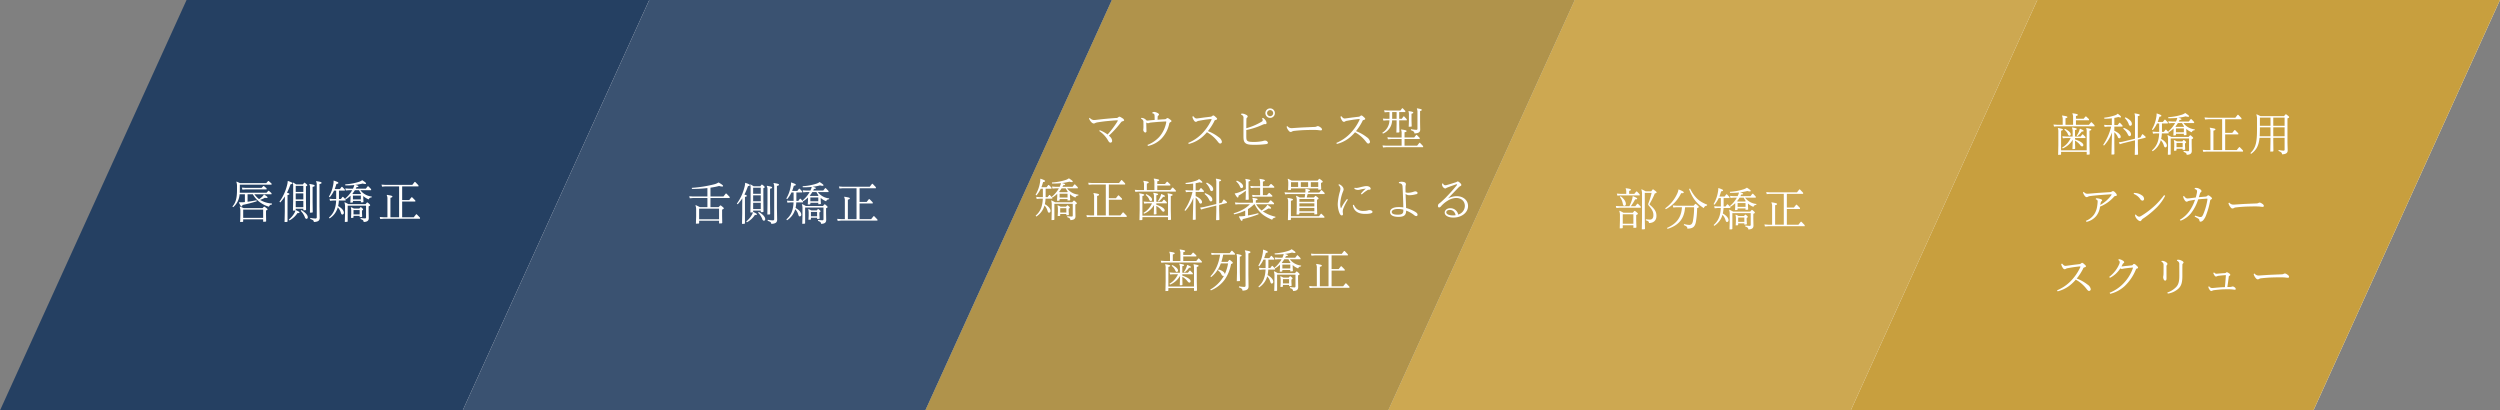
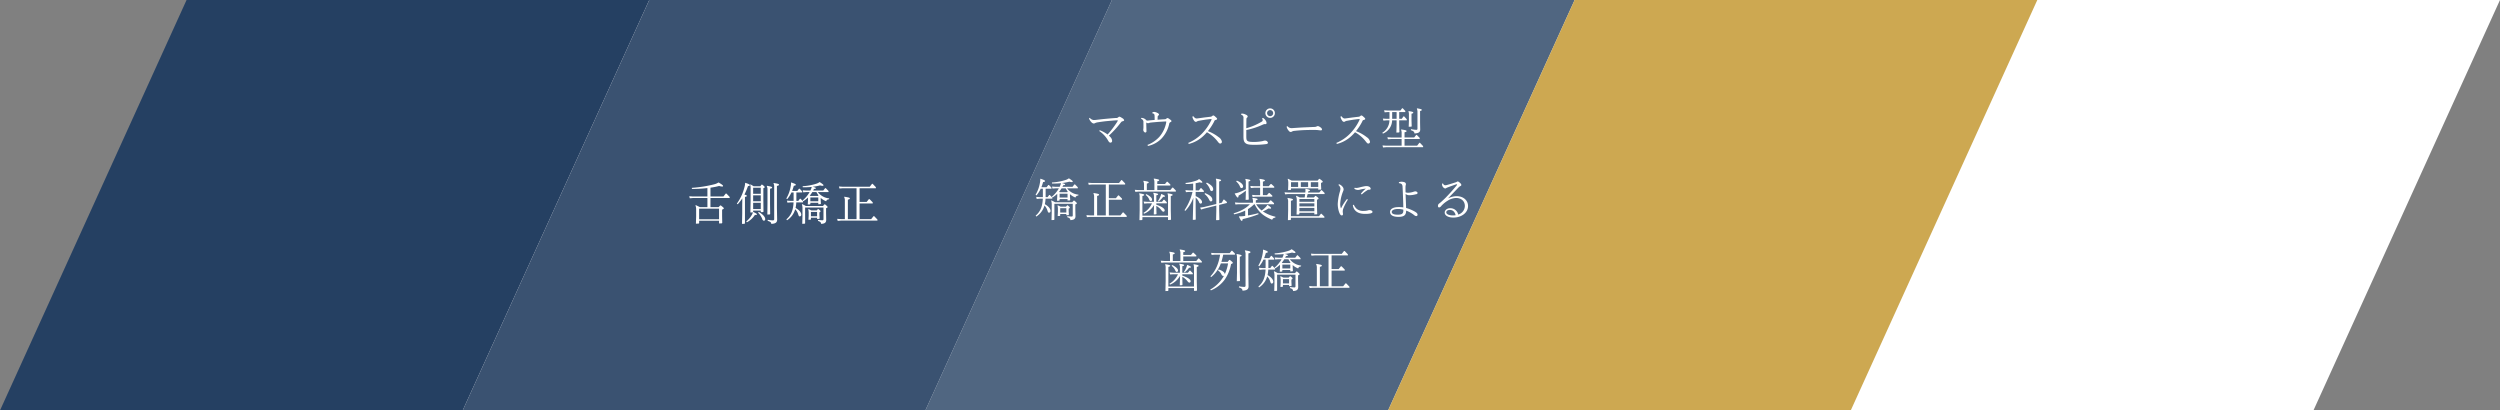
<svg xmlns="http://www.w3.org/2000/svg" id="figure_mouthpiece001.svg" width="1340" height="220" viewBox="0 0 1340 220">
  <rect x="0" y="0" width="1340" height="220" fill="#808080" stroke="none" />
  <defs>
    <style>
      .cls-1 {
        fill: #fff;
      }

      .cls-1, .cls-2, .cls-3, .cls-4, .cls-5, .cls-6, .cls-7 {
        fill-rule: evenodd;
      }

      .cls-2, .cls-3, .cls-4 {
        fill: #254062;
      }

      .cls-3, .cls-6 {
        opacity: 0.9;
      }

      .cls-4, .cls-5 {
        opacity: 0.8;
      }

      .cls-5, .cls-6, .cls-7 {
        fill: #c89f3e;
      }
    </style>
  </defs>
  <path id="長方形_637" data-name="長方形 637" class="cls-1" d="M679,4914.99H1918l-100,220H579Z" transform="translate(-578 -4915)" />
  <g id="_01" data-name="01">
    <path id="長方形_637-2" data-name="長方形 637" class="cls-2" d="M678,4914.99H926l-100,220H578Z" transform="translate(-578 -4915)" />
-     <path id="唇側矯正" class="cls-1" d="M719.05,5032.57v1.3l1.368-.05,0.24-.24-0.072-3.43v-2.33c0.7-.26.816-0.38,0.816-0.58,0-.24-0.24-0.48-1.584-1.46h-0.337l-0.744.77H708.585c-0.648-.29-1.249-0.53-1.969-0.87l-0.144.15a6.243,6.243,0,0,1,.36,2.4v2.13l-0.12,3.63,1.393-.05,0.24-.24v-1.13h10.7Zm0-.81h-10.7v-4.4h10.7v4.4Zm0.36-12.46a4.771,4.771,0,0,1-.7.96,10.951,10.951,0,0,1-1.849,1.49,14.126,14.126,0,0,1-2.544-2.64h9.217v-0.58l-1.416-1.25h-0.336l-0.912,1.01H706.5c0.024-.5.048-1.01,0.048-1.56v-2.76h17.018v-0.57l-1.536-1.37H721.69l-0.984,1.12H706.64c-0.6-.28-1.152-0.55-1.824-0.81l-0.144.14a6.109,6.109,0,0,1,.36,2.36v1.91c0,4.11-.552,6.82-2.472,8.93l0.432,0.36a9.9,9.9,0,0,0,3.432-6.93h2.833v4.2c-0.36.05-.72,0.07-1.08,0.09-0.336.03-.672,0.03-1.009,0.03s-0.648,0-.984-0.03l-0.144.15c0.889,1.77,1.128,2.11,1.416,2.13,0.265,0,.433-0.19.481-0.81a77.944,77.944,0,0,0,7.68-1.97l-0.12-.58c-1.68.34-3.288,0.63-4.8,0.82v-4.03h2.808a13.264,13.264,0,0,0,3.528,4.1,15.155,15.155,0,0,0,5.137,2.59,1.591,1.591,0,0,1,1.608-1.17v-0.55a13.9,13.9,0,0,1-5.929-1.68q-0.216-.12-0.432-0.27a16.5,16.5,0,0,0,2.545-1.1,7.735,7.735,0,0,0,.912.07c0.408,0,.528-0.1.528-0.31,0-.31-0.312-0.53-1.824-1.54Zm1.488-2.78v-0.58l-1.417-1.2h-0.336l-0.912.96h-8.616l-1.968-.15,0.288,1.11,1.68-.14H720.9Zm19.69,10.36v0.84l1.224-.04,0.24-.24-0.072-5.79v-6.77c0.6-.26.72-0.33,0.72-0.57,0-.29-0.312-0.58-1.344-1.35H741.02l-0.672.87h-3.6c-0.528-.34-1.008-0.65-1.68-1.01l-0.144.14a7.477,7.477,0,0,1,.216,2.35v6.53l-0.12,6.05,1.248-.05,0.12-.12a4.387,4.387,0,0,1-.5,1.32,12.658,12.658,0,0,1-3.1,3.68l0.384,0.43a11.9,11.9,0,0,0,4.272-3.94c0.816,0.03,1.08-.05,1.08-0.29,0-.33-0.264-0.5-1.968-1.32h-0.048v-0.72h4.08Zm0-.81h-4.08v-3.36h4.08v3.36Zm0-4.18h-4.08v-3.22h4.08v3.22Zm0-4.03h-4.08v-3.22h4.08v3.22Zm-8.377-5.78a9.236,9.236,0,0,1-.36,2.23,25.049,25.049,0,0,1-4.08,8.83l0.456,0.36a23.015,23.015,0,0,0,2.472-3.22l-0.048,3.8v4.32l-0.12,5.61,1.344-.05,0.24-.24v-14.18c0.864-.17,1.009-0.31,1.009-0.55s-0.361-.44-1.3-0.68a34.681,34.681,0,0,0,1.9-4.53c0.792-.14,1.008-0.24,1.008-0.53,0-.36-0.456-0.58-2.353-1.25Zm6.937,15.91a9.722,9.722,0,0,1,2.256,3.43,1.138,1.138,0,0,0,.816.89,0.755,0.755,0,0,0,.744-0.89c0-.98-0.936-2.3-3.408-3.84Zm10.105-14.33c0.888-.22,1.1-0.34,1.1-0.63,0-.4-0.384-0.55-2.832-0.95l-0.12.14a4.074,4.074,0,0,1,.384,2.01v17.14a0.646,0.646,0,0,1-.72.75,16.328,16.328,0,0,1-2.689-.32l-0.12.56c1.561,0.55,1.945.81,1.945,1.63,2.328-.07,3.168-0.79,3.168-2.23l-0.12-6.22v-11.88ZM744.116,5029l1.273-.05,0.24-.24-0.072-5.33v-8.21c0.888-.21,1.1-0.33,1.1-0.62,0-.41-0.48-0.56-2.737-0.96l-0.12.14a4.091,4.091,0,0,1,.385,2.02v7.63Zm28.6-8.93a9.519,9.519,0,0,0,2.928,1.82,1.486,1.486,0,0,1,1.512-1.05l0.12-.51a8.564,8.564,0,0,1-6.1-3.38h5.736v-0.58l-1.488-1.53h-0.336l-1.008,1.29h-5.4l0.432-.86c0.768-.03,1.008-0.12,1.008-0.36,0-.22-0.288-0.46-1.7-0.8a28.182,28.182,0,0,0,3.985-.74,5.393,5.393,0,0,0,1.32.24c0.384,0,.48-0.14.48-0.34,0-.26-0.36-0.57-1.968-1.65h-0.168a5.292,5.292,0,0,1-1.464.77,28.852,28.852,0,0,1-7.561,1.41l0.048,0.58a43,43,0,0,0,4.824-.19,7.558,7.558,0,0,1-.336,1.03c-0.12.31-.264,0.62-0.384,0.91h-2.136l-1.968-.14,0.264,1.1,1.7-.14h1.7a15.791,15.791,0,0,1-3.744,4.48l0.384,0.41a16.323,16.323,0,0,0,2.5-1.97v1.42l-0.12,2.33,1.152-.05,0.24-.24v-0.62h4.249v0.77l1.176-.05,0.24-.24-0.12-2.02v-1.1Zm-1.44-1.06h-4.009c-0.12-.07-0.24-0.12-0.384-0.19a14.9,14.9,0,0,0,1.344-1.87h2.209a12.038,12.038,0,0,0,1.08,1.77Zm-4.105.82h4.249v2.06h-4.249v-2.06Zm0.528,6.96a8.253,8.253,0,0,0-1.512-.72l-0.144.14a6.983,6.983,0,0,1,.216,2.04v1.35l-0.12,2.2,1.1-.04,0.24-.24v-0.8h3.289v0.65l1.128-.05,0.24-.24-0.12-2.01v-1.25a0.868,0.868,0,0,0,.624-0.58c0-.24-0.12-0.31-1.1-1.17H771.2l-0.624.72H767.7Zm-0.216.81h3.289v2.31h-3.289v-2.31Zm-7.8-10.44h3.145v-0.57l-1.392-1.44H761.1l-0.912,1.2H757.4a27.384,27.384,0,0,0,.912-2.76c0.841-.15,1.057-0.24,1.057-0.53,0-.36-0.457-0.58-2.4-1.25l-0.168.07a8.253,8.253,0,0,1-.168,1.99,18.655,18.655,0,0,1-2.352,6.53l0.48,0.34a15.437,15.437,0,0,0,2.28-3.58h1.152v4.52h-1.608l-1.968-.15,0.264,1.11,1.7-.15h1.584c-0.192,4.37-1.416,6.99-3.84,9.1l0.336,0.48a10.239,10.239,0,0,0,4.392-5.93,6.571,6.571,0,0,1,1.585,2.69c0.264,0.89.456,1.17,0.888,1.17a0.891,0.891,0,0,0,.768-1c0-1.06-.984-2.38-3.048-3.56a17.707,17.707,0,0,0,.384-2.95h3.624v-0.57l-1.344-1.4h-0.336l-0.864,1.16h-1.033v-4.52Zm4.681,8.07H774.2v6.21a0.541,0.541,0,0,1-.624.63,19.512,19.512,0,0,1-2.232-.22l-0.12.55c1.368,0.46,1.632.77,1.7,1.59,1.992-.07,2.736-0.75,2.736-2.11l-0.072-3.7v-2.59c0.624-.22.816-0.39,0.816-0.6,0-.29-0.264-0.51-1.368-1.47H774.7l-0.768.89h-9.193c-0.648-.36-1.224-0.67-1.968-1.01l-0.144.15a6.517,6.517,0,0,1,.312,2.35v3.82l-0.12,4.24,1.3-.04,0.24-.24v-8.45Zm27.563,6.21h-4.656v-10.41c0.84-.24,1.056-0.36,1.056-0.67,0-.37-0.456-0.51-2.928-0.92l-0.12.15a4.074,4.074,0,0,1,.384,2.01v9.84H783.5l-1.968-.14,0.288,1.1,1.68-.14h19.634v-0.58l-1.752-1.82h-0.336l-1.272,1.58h-6.217v-8.4h7.057v-0.57l-1.728-1.75h-0.336l-1.2,1.51h-3.793v-7.32h8.737v-0.58l-1.728-1.8h-0.336L799,5014.09H784.457l-1.968-.14,0.288,1.1,1.68-.14h7.465v16.53Z" transform="translate(-578 -4915)" />
  </g>
  <g id="_01-2" data-name="01">
    <path id="長方形_637-3" data-name="長方形 637" class="cls-3" d="M926,4914.99h248l-100,220H826Z" transform="translate(-578 -4915)" />
    <path id="舌側矯正_" data-name="舌側矯正 " class="cls-1" d="M963.413,5033.33v1.44l1.465-.05,0.24-.23-0.072-3.65v-3.48c0.744-.32.912-0.44,0.912-0.68,0-.28-0.288-0.52-1.584-1.56h-0.337l-0.888.92h-4.344v-4.9h10.3v-0.58l-1.752-1.82h-0.336l-1.272,1.58h-6.937v-4.72a40.178,40.178,0,0,0,4.633-.92,7.477,7.477,0,0,0,1.656.31c0.36,0,.456-0.12.456-0.33,0-.31-0.384-0.65-2.328-1.83h-0.169a7.357,7.357,0,0,1-2.256.96,68.522,68.522,0,0,1-11.977,1.9l0.048,0.58a70.44,70.44,0,0,0,8.3-.46v4.51H949.4l-1.968-.14,0.288,1.1,1.68-.14h7.777v4.9h-4.008c-0.792-.41-1.489-0.75-2.257-1.11l-0.144.14a6.552,6.552,0,0,1,.36,2.45v3.53l-0.12,3.84,1.489-.05,0.24-.23v-1.28h10.68Zm0-.81h-10.68v-5.67h10.68v5.67Zm22.355-4.64v0.84l1.224-.04,0.24-.24-0.072-5.79v-6.77c0.6-.26.72-0.33,0.72-0.57,0-.29-0.312-0.58-1.344-1.35H986.2l-0.672.87h-3.6c-0.528-.34-1.008-0.65-1.68-1.01l-0.144.14a7.477,7.477,0,0,1,.216,2.35v6.53l-0.12,6.05,1.248-.05,0.12-.12a4.387,4.387,0,0,1-.5,1.32,12.647,12.647,0,0,1-3.1,3.68l0.385,0.43a11.9,11.9,0,0,0,4.272-3.94c0.816,0.03,1.08-.05,1.08-0.29,0-.33-0.264-0.5-1.968-1.32h-0.048v-0.72h4.08Zm0-.81h-4.08v-3.36h4.08v3.36Zm0-4.18h-4.08v-3.21h4.08v3.21Zm0-4.03h-4.08v-3.22h4.08v3.22Zm-8.376-5.78a9.239,9.239,0,0,1-.361,2.23,25.049,25.049,0,0,1-4.08,8.83l0.456,0.36a23.015,23.015,0,0,0,2.472-3.22l-0.048,3.79v4.33l-0.12,5.61,1.344-.05,0.24-.24v-14.18c0.864-.17,1.009-0.31,1.009-0.55s-0.36-.44-1.3-0.68a34.819,34.819,0,0,0,1.9-4.53c0.792-.15,1.008-0.24,1.008-0.53,0-.36-0.456-0.58-2.352-1.25Zm6.936,15.91a9.722,9.722,0,0,1,2.256,3.43,1.138,1.138,0,0,0,.816.89,0.755,0.755,0,0,0,.744-0.89c0-.98-0.936-2.3-3.408-3.84Zm10.105-14.33c0.888-.22,1.1-0.34,1.1-0.63,0-.4-0.384-0.55-2.832-0.95l-0.12.14a4.074,4.074,0,0,1,.384,2.01v17.14a0.646,0.646,0,0,1-.72.75,16.328,16.328,0,0,1-2.689-.32l-0.12.56c1.561,0.55,1.945.81,1.945,1.63,2.328-.07,3.168-0.79,3.168-2.23l-0.12-6.22v-11.88ZM989.3,5030l1.272-.05,0.24-.24-0.072-5.33v-8.21c0.888-.21,1.1-0.33,1.1-0.62,0-.41-0.48-0.56-2.737-0.96l-0.12.14a4.092,4.092,0,0,1,.384,2.02v7.63Zm28.593-8.93a9.388,9.388,0,0,0,2.93,1.82,1.481,1.481,0,0,1,1.51-1.05l0.12-.51a8.538,8.538,0,0,1-6.09-3.38h5.73v-0.58l-1.49-1.53h-0.33l-1.01,1.29h-5.4l0.43-.86c0.77-.03,1.01-0.12,1.01-0.36,0-.22-0.29-0.46-1.7-0.8a28.119,28.119,0,0,0,3.98-.74,5.347,5.347,0,0,0,1.32.24c0.38,0,.48-0.14.48-0.33,0-.27-0.36-0.58-1.97-1.66h-0.17a5.453,5.453,0,0,1-1.46.77,28.868,28.868,0,0,1-7.56,1.41l0.05,0.58a42.969,42.969,0,0,0,4.82-.19,7.269,7.269,0,0,1-.33,1.03c-0.12.31-.27,0.62-0.39,0.91h-2.13l-1.97-.14,0.26,1.1,1.71-.14h1.7a15.959,15.959,0,0,1-3.75,4.49l0.39,0.4a16.554,16.554,0,0,0,2.5-1.97v1.42l-0.12,2.33,1.15-.05,0.24-.24v-0.62h4.25v0.77l1.17-.05,0.24-.24-0.12-2.02v-1.1Zm-1.44-1.06h-4.01c-0.12-.07-0.24-0.12-0.38-0.19a14.476,14.476,0,0,0,1.34-1.87h2.21a11.786,11.786,0,0,0,1.08,1.77Zm-4.1.82h4.25v2.06h-4.25v-2.06Zm0.53,6.96a8.525,8.525,0,0,0-1.52-.72l-0.14.14a6.9,6.9,0,0,1,.22,2.04v1.35l-0.12,2.2,1.1-.04,0.24-.24v-0.8h3.29v0.65l1.13-.05,0.24-.24-0.12-2.01v-1.25a0.858,0.858,0,0,0,.62-0.58c0-.24-0.12-0.31-1.1-1.17h-0.34l-0.62.72h-2.88Zm-0.22.81h3.29v2.31h-3.29v-2.31Zm-7.8-10.44H1008v-0.57l-1.39-1.44h-0.34l-0.91,1.2h-2.78a27.9,27.9,0,0,0,.91-2.76c0.84-.15,1.06-0.24,1.06-0.53,0-.36-0.46-0.58-2.4-1.25l-0.17.07a8.159,8.159,0,0,1-.17,1.99,18.735,18.735,0,0,1-2.352,6.53l0.48,0.34a15.8,15.8,0,0,0,2.282-3.58h1.15v4.52h-1.61l-1.966-.15,0.266,1.1,1.7-.14h1.59c-0.2,4.37-1.42,6.99-3.844,9.1l0.336,0.48a10.224,10.224,0,0,0,4.388-5.93,6.529,6.529,0,0,1,1.59,2.69c0.26,0.89.45,1.17,0.89,1.17a0.887,0.887,0,0,0,.76-1c0-1.06-.98-2.38-3.04-3.56a18.465,18.465,0,0,0,.38-2.95h3.62v-0.57l-1.34-1.4h-0.34l-0.86,1.16h-1.03v-4.52Zm4.68,8.07h9.84v6.21a0.539,0.539,0,0,1-.62.63,19.463,19.463,0,0,1-2.24-.22l-0.12.55c1.37,0.46,1.64.77,1.71,1.59,1.99-.07,2.73-0.75,2.73-2.11l-0.07-3.7v-2.59c0.63-.22.82-0.39,0.82-0.6,0-.29-0.27-0.51-1.37-1.47h-0.34l-0.76.89h-9.2c-0.65-.36-1.22-0.67-1.97-1.01l-0.14.15a6.522,6.522,0,0,1,.31,2.35v3.82l-0.12,4.24,1.3-.04,0.24-.24v-8.45Zm27.56,6.21h-4.65v-10.41c0.84-.24,1.05-0.36,1.05-0.67,0-.37-0.45-0.51-2.93-0.92l-0.12.15a4.048,4.048,0,0,1,.39,2.01v9.84h-2.16l-1.97-.14,0.29,1.1,1.68-.14h19.63v-0.58l-1.75-1.82h-0.34l-1.27,1.58h-6.22v-8.4h7.06v-0.57l-1.73-1.75h-0.33l-1.2,1.51h-3.8v-7.32h8.74v-0.58l-1.73-1.8h-0.33l-1.23,1.56h-14.54l-1.97-.14,0.29,1.1,1.68-.14h7.46v16.53Z" transform="translate(-578 -4915)" />
  </g>
  <g id="_01-3" data-name="01">
    <path id="長方形_637-4" data-name="長方形 637" class="cls-4" d="M1174,4914.99h248l-100,220H1074Z" transform="translate(-578 -4915)" />
-     <path id="長方形_637-5" data-name="長方形 637" class="cls-5" d="M1174,4914.99h248l-100,220H1074Z" transform="translate(-578 -4915)" />
    <path id="マウスピース型_矯正歯科装置による_歯列矯正_" data-name="マウスピース型 矯正歯科装置による 歯列矯正 " class="cls-1" d="M1167.18,4985.22a14.84,14.84,0,0,1,4.68,4.99c0.53,0.96.89,1.25,1.37,1.25a0.893,0.893,0,0,0,.86-1.03,3.129,3.129,0,0,0-1.03-2.07c-0.21-.21-0.43-0.45-0.69-0.67a51.83,51.83,0,0,0,6.14-6.69c0.65-.82.7-0.89,1.25-1.01,0.57-.12.77-0.31,0.77-0.63a1.976,1.976,0,0,0-1.13-1.1,3.8,3.8,0,0,0-1.37-.72,0.862,0.862,0,0,0-.6.29,1.587,1.587,0,0,1-1.27.41c-1.49.09-3.39,0.26-5.26,0.43-1.8.16-3.43,0.36-5.28,0.57a10.905,10.905,0,0,1-1.32.1,2.985,2.985,0,0,1-2.18-1.2l-0.41.34a5.327,5.327,0,0,0,1.27,2.01,2.041,2.041,0,0,0,1.27.72,1.765,1.765,0,0,0,.84-0.29,5.479,5.479,0,0,1,1.44-.38c1.37-.22,2.81-0.43,4.47-0.6,1.53-.14,3.12-0.29,4.39-0.38,0.7-.05,1.3-0.08,1.51-0.08s0.24,0.03.24,0.12a1.872,1.872,0,0,1-.29.65,50.886,50.886,0,0,1-5.18,6.84,18.093,18.093,0,0,0-4.18-2.3Zm22.41-6.53a1.738,1.738,0,0,1,1.28,1.95c0.02,0.76.02,1.51,0.02,2.23a9.736,9.736,0,0,1-.05,1.13c-0.02.21-.05,0.43-0.05,0.64a1.539,1.539,0,0,0,1.01,1.4,0.7,0.7,0,0,0,.7-0.87c0-.31,0-0.74-0.03-1.25-0.04-1.22-.07-2.21-0.07-2.92v-0.34a1.8,1.8,0,0,0,.87.38,1.565,1.565,0,0,0,.62-0.12,4.329,4.329,0,0,1,.79-0.21c1.08-.12,1.97-0.19,3.1-0.29,1.34-.12,2.69-0.19,3.96-0.27,0.45-.02.89-0.04,1.13-0.04,0.19,0,.24.04,0.24,0.21a4.856,4.856,0,0,1-.1.72,16.307,16.307,0,0,1-3.65,7.37,17.107,17.107,0,0,1-6.33,4.27l0.28,0.56a14.335,14.335,0,0,0,7.11-3.82,16.6,16.6,0,0,0,4.25-7.9,1.267,1.267,0,0,1,.72-1.08,0.609,0.609,0,0,0,.52-0.55c0-.26-0.24-0.5-1.03-1.03a2.752,2.752,0,0,0-1.1-.6,1,1,0,0,0-.58.31,1.433,1.433,0,0,1-1.05.36c-1.3.07-2.45,0.14-3.68,0.24a15.239,15.239,0,0,1,.05-1.54,0.743,0.743,0,0,1,.36-0.71,0.615,0.615,0,0,0,.36-0.53,1.333,1.333,0,0,0-.89-0.87,4.094,4.094,0,0,0-1.68-.53,2.226,2.226,0,0,0-.98.25l-0.05.52a1.123,1.123,0,0,1,1.2,1.2c0.05,0.72.05,1.49,0.05,2.33-0.96.07-1.8,0.15-2.57,0.22-0.65.07-.98,0.12-1.29,0.12a2.476,2.476,0,0,1-.46-0.03,2.7,2.7,0,0,0-.62-0.62,3.324,3.324,0,0,0-2.19-.79Zm27.51-1.15a5.12,5.12,0,0,0,.86,2.04,1.445,1.445,0,0,0,.96.74,1.27,1.27,0,0,0,.65-0.21,2.47,2.47,0,0,1,1.03-.36c1.01-.19,1.97-0.36,3.03-0.53,0.96-.15,1.84-0.24,2.64-0.34a9.442,9.442,0,0,1,1-.07c0.12,0,.15.02,0.15,0.1a1.8,1.8,0,0,1-.19.55,26.642,26.642,0,0,1-5.4,7.58,22.029,22.029,0,0,1-6.94,4.56l0.29,0.56a17.459,17.459,0,0,0,7.61-4.08,24.543,24.543,0,0,0,2.13-2.19,18.414,18.414,0,0,1,5.71,4.9c0.7,0.91.99,1.15,1.37,1.15a0.925,0.925,0,0,0,.94-0.98,3.677,3.677,0,0,0-1.66-2.38,21.857,21.857,0,0,0-5.85-3.29,29.023,29.023,0,0,0,3.36-5.16,1.04,1.04,0,0,1,.84-0.84c0.52-.14.74-0.31,0.74-0.6,0-.24-0.22-0.5-0.98-1.15a2.5,2.5,0,0,0-1.01-.67,1.064,1.064,0,0,0-.6.28,1.6,1.6,0,0,1-1.08.44c-0.94.12-2.07,0.24-3.22,0.38-1.08.15-2.06,0.29-3.12,0.43a6.342,6.342,0,0,1-.98.1c-0.53,0-.99-0.22-1.8-1.25Zm41.69-4.44a2.545,2.545,0,1,0,2.55,2.54A2.531,2.531,0,0,0,1258.79,4973.1Zm0,0.91a1.63,1.63,0,1,1-1.63,1.63A1.618,1.618,0,0,1,1258.79,4974.01Zm-15.62,2.4a3,3,0,0,1,1.05.67,2.022,2.022,0,0,1,.27,1.44v9.58c0,2.02.28,2.86,0.91,3.46,0.81,0.79,1.97,1.05,4.8,1.05a44.533,44.533,0,0,0,6.36-.36c0.77-.09,1.06-0.36,1.06-0.77a1.522,1.522,0,0,0-1.54-1.12,2.447,2.447,0,0,0-.82.12,6.552,6.552,0,0,1-.81.21,23.455,23.455,0,0,1-4.37.39c-2.21,0-3-.17-3.53-0.65-0.41-.39-0.53-0.87-0.53-2.5v-3.24a39.445,39.445,0,0,0,8.72-2.83,3.908,3.908,0,0,1,1.08-.36c0.12,0,.26.05,0.43,0.05a0.6,0.6,0,0,0,.62-0.7,2.375,2.375,0,0,0-.43-1.17,3.929,3.929,0,0,0-1.49-1.49l-0.5.24a2.276,2.276,0,0,1,.36,1.01,1.021,1.021,0,0,1-.65.83,32.509,32.509,0,0,1-8.14,3.46c0-1.51.03-3.05,0.05-4.46,0.02-.89.07-0.99,0.36-1.23a0.817,0.817,0,0,0,.34-0.62,1.258,1.258,0,0,0-.87-0.89,4.542,4.542,0,0,0-2.16-.65,1.722,1.722,0,0,0-.36.03Zm24.44,6.48a5.2,5.2,0,0,0,1.17,2.23,1.6,1.6,0,0,0,1.01.63,1.536,1.536,0,0,0,.72-0.24,2.929,2.929,0,0,1,1.27-.36c1.56-.17,3.48-0.34,5.19-0.41,1.85-.07,3.74-0.1,4.77-0.1,1.18,0,2.09.03,2.76,0.1a12.337,12.337,0,0,0,1.44.14,0.552,0.552,0,0,0,.65-0.57,1.674,1.674,0,0,0-.96-1.13,2.6,2.6,0,0,0-1.22-.6,1.767,1.767,0,0,0-.67.19,2.358,2.358,0,0,1-1.08.26c-1.78.08-3.84,0.17-5.74,0.25-1.68.07-3.48,0.21-5.43,0.33-0.62.05-.98,0.07-1.24,0.07a2.738,2.738,0,0,1-2.21-1.1Zm28.87-5.35a5.12,5.12,0,0,0,.86,2.04,1.445,1.445,0,0,0,.96.74,1.27,1.27,0,0,0,.65-0.21,2.47,2.47,0,0,1,1.03-.36c1.01-.19,1.97-0.36,3.03-0.53,0.96-.15,1.85-0.24,2.64-0.34a9.429,9.429,0,0,1,1.01-.07c0.12,0,.14.02,0.14,0.1a1.8,1.8,0,0,1-.19.55,26.642,26.642,0,0,1-5.4,7.58,22.029,22.029,0,0,1-6.94,4.56l0.29,0.56a17.459,17.459,0,0,0,7.61-4.08,24.543,24.543,0,0,0,2.13-2.19,18.581,18.581,0,0,1,5.72,4.9c0.69,0.91.98,1.15,1.36,1.15a0.919,0.919,0,0,0,.94-0.98,3.677,3.677,0,0,0-1.66-2.38,21.857,21.857,0,0,0-5.85-3.29,29.023,29.023,0,0,0,3.36-5.16,1.04,1.04,0,0,1,.84-0.84c0.53-.14.74-0.31,0.74-0.6,0-.24-0.21-0.5-0.98-1.15a2.5,2.5,0,0,0-1.01-.67,1.064,1.064,0,0,0-.6.28,1.579,1.579,0,0,1-1.08.44c-0.94.12-2.06,0.24-3.22,0.38-1.08.15-2.06,0.29-3.12,0.43a6.342,6.342,0,0,1-.98.1c-0.53,0-.99-0.22-1.8-1.25Zm32.79,11.16h-5.67l-1.96-.14,0.28,1.1,1.68-.14h5.67v3.57h-8.28l-1.97-.14,0.29,1.1,1.68-.14h19.8v-0.58l-1.68-1.77h-0.34l-1.2,1.53h-6.74v-3.57h8.14v-0.58l-1.57-1.61h-0.33l-1.08,1.37h-5.16v-2.78c0.89-.24,1.1-0.39,1.1-0.65,0-.36-0.5-0.53-2.85-0.89l-0.12.14a4.6,4.6,0,0,1,.31,1.97v2.21Zm-6.51-10.01h-1.58l-1.97-.14,0.29,1.1,1.68-.14h1.56a7.9,7.9,0,0,1-3.86,6.67l0.38,0.43a7.818,7.818,0,0,0,4.92-7.1h2.4v2.13l-0.12,4.42,1.39-.05,0.24-.24-0.12-4.13v-2.13h4.06v-0.58l-1.42-1.56h-0.33l-0.94,1.32h-1.37v-3.62h3.27v-0.58l-1.37-1.46h-0.34l-0.91,1.22h-6.77l-1.97-.14,0.29,1.1,1.68-.14h0.91v3.62Zm1.44,0v-3.62h2.38v3.62h-2.38Zm14.96-4.18c0.77-.21.91-0.33,0.91-0.62,0-.31-0.38-0.46-2.52-0.82l-0.12.15a4.482,4.482,0,0,1,.33,1.92v8.83a0.535,0.535,0,0,1-.62.62,16.169,16.169,0,0,1-2.81-.38l-0.14.55c1.56,0.58,1.89.87,1.94,1.76,2.21-.08,3.1-0.68,3.1-2.04l-0.07-3.82v-6.15Zm-5.98,5.24-0.12,3.19,1.42-.05,0.19-.24-0.1-3v-3.7c0.77-.19.94-0.33,0.94-0.59,0-.34-0.39-0.49-2.47-0.82l-0.12.14a4.726,4.726,0,0,1,.26,1.8v3.27Zm-181.68,39.32a9.458,9.458,0,0,0,2.93,1.82,1.481,1.481,0,0,1,1.51-1.05l0.12-.51a8.581,8.581,0,0,1-6.1-3.38h5.74v-0.58l-1.49-1.53h-0.34l-1,1.29h-5.4l0.43-.86c0.77-.03,1.01-0.12,1.01-0.36,0-.22-0.29-0.46-1.71-0.8a28.509,28.509,0,0,0,3.99-.74,5.347,5.347,0,0,0,1.32.24c0.38,0,.48-0.14.48-0.34,0-.26-0.36-0.57-1.97-1.65h-0.17a5.324,5.324,0,0,1-1.46.77,28.868,28.868,0,0,1-7.56,1.41l0.04,0.58a43.053,43.053,0,0,0,4.83-.19,7.306,7.306,0,0,1-.34,1.03c-0.12.31-.26,0.62-0.38,0.91h-2.14l-1.97-.14,0.27,1.1,1.7-.14h1.71a15.779,15.779,0,0,1-3.75,4.48l0.39,0.41a16.47,16.47,0,0,0,2.49-1.97v1.42l-0.12,2.33,1.15-.05,0.24-.24v-0.62h4.25v0.77l1.18-.05,0.24-.24-0.12-2.02v-1.1Zm-1.44-1.06h-4.01c-0.12-.07-0.24-0.12-0.38-0.19a15.506,15.506,0,0,0,1.34-1.87h2.21a11.786,11.786,0,0,0,1.08,1.77Zm-4.11.82h4.25v2.06h-4.25v-2.06Zm0.53,6.96a8.11,8.11,0,0,0-1.51-.72l-0.14.14a7.3,7.3,0,0,1,.21,2.04v1.35l-0.12,2.2,1.11-.04,0.24-.24v-0.8h3.28v0.65l1.13-.05,0.24-.24-0.12-2.01v-1.25a0.882,0.882,0,0,0,.63-0.58c0-.24-0.12-0.31-1.11-1.17h-0.33l-0.63.72h-2.88Zm-0.21.81h3.28v2.31h-3.28v-2.31Zm-7.81-10.44h3.15v-0.57l-1.39-1.44h-0.34l-0.91,1.2h-2.79a27.887,27.887,0,0,0,.92-2.76c0.84-.15,1.05-0.24,1.05-0.53,0-.36-0.45-0.58-2.4-1.25l-0.17.07a8.132,8.132,0,0,1-.16,1.99,18.6,18.6,0,0,1-2.36,6.53l0.48,0.34a15.306,15.306,0,0,0,2.28-3.58h1.16v4.52h-1.61l-1.97-.15,0.26,1.11,1.71-.15h1.58c-0.19,4.37-1.41,6.99-3.84,9.1l0.34,0.48a10.219,10.219,0,0,0,4.39-5.93,6.5,6.5,0,0,1,1.58,2.69c0.27,0.89.46,1.17,0.89,1.17a0.893,0.893,0,0,0,.77-1c0-1.06-.98-2.38-3.05-3.56a17.41,17.41,0,0,0,.39-2.95h3.62v-0.57l-1.34-1.4h-0.34l-0.86,1.16h-1.04v-4.52Zm4.69,8.07h9.84v6.21a0.545,0.545,0,0,1-.63.63,19.575,19.575,0,0,1-2.23-.22l-0.12.55c1.37,0.46,1.63.77,1.7,1.59,2-.07,2.74-0.75,2.74-2.11l-0.07-3.7v-2.59c0.62-.22.81-0.39,0.81-0.6,0-.29-0.26-0.51-1.36-1.47h-0.34l-0.77.89h-9.19c-0.65-.36-1.22-0.67-1.97-1.01l-0.14.15a6.522,6.522,0,0,1,.31,2.35v3.82l-0.12,4.24,1.3-.04,0.24-.24v-8.45Zm27.56,6.21h-4.66v-10.41c0.84-.24,1.06-0.36,1.06-0.67,0-.37-0.46-0.51-2.93-0.92l-0.12.15a4.055,4.055,0,0,1,.38,2.01v9.84h-2.16l-1.96-.14,0.28,1.1,1.68-.14h19.64v-0.58l-1.75-1.82h-0.34l-1.27,1.58h-6.22v-8.4h7.06v-0.57l-1.73-1.75h-0.34l-1.2,1.51h-3.79v-7.32h8.74v-0.58l-1.73-1.8h-0.34l-1.22,1.56h-14.55l-1.96-.14,0.28,1.1,1.68-.14h7.47v16.53Zm24.75-6.45a10.9,10.9,0,0,1-4.58,5.11l0.33,0.46a10.954,10.954,0,0,0,5.38-4.73l-0.17,5.09,1.23-.05,0.24-.24-0.1-3.7v-0.57a9.169,9.169,0,0,1,2.83,2.44,1.36,1.36,0,0,0,.94.68,0.682,0.682,0,0,0,.7-0.77c0-.87-1.52-2.02-4.47-2.98v-0.74h5.62v-0.58l-1.37-1.37h-0.34l-0.88,1.13h-3.03v-3.48c0.7-.14.96-0.29,0.96-0.55,0-.31-0.38-0.46-2.49-0.82l-0.12.15a3.958,3.958,0,0,1,.38,1.96v2.74h-3.55l-1.97-.14,0.26,1.1,1.71-.14h2.49Zm-4.27-7.11h-2.98l-1.96-.14,0.28,1.1,1.68-.14h20.05v-0.58l-1.54-1.58h-0.34l-1.1,1.34h-6.98v-2.42h7v-0.58l-1.53-1.46h-0.34l-1.01,1.22h-4.12v-1.44c0.84-.24,1-0.36,1-0.62,0-.36-0.48-0.5-2.8-0.87l-0.12.15a4.169,4.169,0,0,1,.38,2.01v4.01h-4.06v-3.48c0.84-.24,1.01-0.36,1.01-0.62,0-.36-0.45-0.51-2.78-0.87l-0.12.15a4.187,4.187,0,0,1,.38,2.02v2.8Zm12.87,14.52v1.52l1.36-.05,0.24-.24-0.12-4.8v-7.75c0.75-.2.99-0.36,0.99-0.6,0-.34-0.43-0.49-2.62-0.87l-0.12.15a4.93,4.93,0,0,1,.27,1.84v9.99h-13.73v-10.51c0.74-.22.98-0.36,0.98-0.6,0-.34-0.48-0.49-2.59-0.87l-0.12.15a4.953,4.953,0,0,1,.26,1.84v7.13l-0.12,5.28,1.35-.05,0.24-.23v-1.33h13.73Zm-12-11.9a5.746,5.746,0,0,1,1.89,2.33,1.093,1.093,0,0,0,.89.93,0.718,0.718,0,0,0,.65-0.86c0-.86-1.3-1.97-3.1-2.86Zm8.3-.43a10.179,10.179,0,0,1-.5,1.53,11.445,11.445,0,0,1-1.18,2.12l0.36,0.28a13.033,13.033,0,0,0,2.38-2.49c0.76,0,1-.1,1-0.34,0-.29-0.36-0.5-1.89-1.18Zm16.98,13.77,1.34-.04,0.24-.24-0.05-5.79v-5.9a7.556,7.556,0,0,1,1.85,2.52,0.886,0.886,0,0,0,.84.74,0.766,0.766,0,0,0,.72-0.89c0-.84-1.1-2.11-3.41-3.14v-2.23h4.39v-0.58l-1.36-1.46h-0.34l-0.94,1.22h-1.75v-3.84a21.172,21.172,0,0,0,2.14-.5,4.806,4.806,0,0,0,1.13.24c0.24,0,.31-0.08.31-0.24,0-.31-0.27-0.65-1.68-1.71h-0.19a2.71,2.71,0,0,1-.99.67,24.7,24.7,0,0,1-6.14,1.4l0.07,0.57a26.982,26.982,0,0,0,4.01-.24v3.65h-2.19l-1.96-.14,0.28,1.1,1.68-.14h1.85a31,31,0,0,1-4.29,9.79l0.43,0.38a20.555,20.555,0,0,0,4.29-7.03Zm12.6-7.65V5028l-0.12,5.01,1.53-.05,0.24-.23-0.12-4.97v-2.93l4.18-1.03-0.07-.58-1.47-1.27-0.33.07-0.87,1.61-1.44.36v-11.72c0.8-.21,1.04-0.36,1.04-0.62,0-.34-0.51-0.5-2.72-0.89l-0.12.15a4.953,4.953,0,0,1,.27,1.85v11.59l-6.72,1.63-1.95.31,0.53,1.03,1.63-.52Zm-5.5-11.93a8.755,8.755,0,0,1,2.18,3.38,0.927,0.927,0,0,0,.84.79,0.9,0.9,0,0,0,.8-1c0-1.3-1.13-2.38-3.39-3.56Zm-0.84,5.69a8.329,8.329,0,0,1,2.4,2.9c0.46,0.94.7,1.11,1.01,1.11a0.789,0.789,0,0,0,.79-0.96c0-1.28-1.2-2.36-3.82-3.48Zm37.27,5.52v-0.58l-1.61-1.49h-0.34l-1.13,1.25h-6.67v-1.27c0.72-.17.96-0.31,0.96-0.55,0-.34-0.5-0.48-2.71-0.79l-0.12.14a4.252,4.252,0,0,1,.34,1.87v0.6h-7.71l-1.97-.14,0.29,1.1,1.68-.14h6.07c-2.01,2.11-4.75,3.65-8.73,4.89l0.24,0.53a26.932,26.932,0,0,0,5.97-1.99v2.81c-0.43.07-.86,0.12-1.27,0.17a13.965,13.965,0,0,1-2.02.09l-0.09.17c1.03,2.02,1.17,2.23,1.53,2.23,0.29,0,.41-0.21.48-0.93a54.942,54.942,0,0,0,8.53-2.62l-0.15-.55c-1.87.5-3.77,0.91-5.52,1.22v-3.41a16.946,16.946,0,0,0,3.29-2.61h0.26c2.12,4.2,4.64,6.33,9.41,8.33a1.681,1.681,0,0,1,1.66-1.11l0.09-.53a20.213,20.213,0,0,1-6.74-2.85,16,16,0,0,0,2.98-1.59,6.574,6.574,0,0,0,1.08.12,0.32,0.32,0,0,0,.36-0.31c0-.31-0.34-0.62-1.9-1.7l-0.17.05a4.923,4.923,0,0,1-.69.98,13.712,13.712,0,0,1-2.31,1.97,12.132,12.132,0,0,1-2.95-3.36h9.58Zm-15.1-6.51-0.12,4.16,1.44-.05,0.24-.24-0.12-3.91v-5.62c0.79-.24.96-0.36,0.96-0.63,0-.31-0.46-0.43-2.57-0.79l-0.12.15a4.094,4.094,0,0,1,.29,1.82v3.58a30,30,0,0,1-3.94,1.75,10.176,10.176,0,0,1-1.94.48l-0.07.17c1.08,1.89,1.44,2.06,1.63,2.06,0.21,0,.38-0.21.41-1.03a27.771,27.771,0,0,0,3.91-2.66v0.76Zm7.66,1.64h-2.36l-1.96-.15,0.28,1.1,1.68-.14h8.88v-0.57l-1.51-1.4h-0.33l-1.04,1.16h-2.16v-3.96h6.08v-0.58l-1.56-1.44h-0.34l-1.06,1.2h-3.12v-2.47c0.84-.22,1.06-0.34,1.06-0.58,0-.38-0.43-0.53-2.81-0.91l-0.12.14a4.688,4.688,0,0,1,.39,1.95v1.87h-3.29l-1.97-.15,0.29,1.11,1.68-.14h3.29v3.96Zm-12.85-7.33a6.818,6.818,0,0,1,2.07,2.79,0.91,0.91,0,0,0,.84.74,0.847,0.847,0,0,0,.81-0.93c0-.99-1.17-2.19-3.36-3.05Zm34.1,8.57c-0.62-.33-1.2-0.6-1.89-0.91l-0.15.15a4.958,4.958,0,0,1,.43,2.25v3.36l-0.12,4.32,1.28-.05,0.24-.24v-0.67h8.01v0.87l1.3-.05,0.24-.24-0.12-3.79v-3.82a1.118,1.118,0,0,0,.86-0.6c0-.24-0.26-0.5-1.44-1.39h-0.33l-0.75.81h-3.84c0.17-.6.34-1.22,0.51-1.82h9.07v-0.58l-1.51-1.51h-0.34l-0.98,1.27h-6.05c0.07-.24.12-0.48,0.19-0.69,0.6-.1.84-0.22,0.84-0.46,0-.26-0.24-0.43-2.26-0.86l-0.16.09a13.5,13.5,0,0,1-.05,1.83v0.09h-9.17l-1.97-.14,0.29,1.1,1.68-.14h9.07c-0.07.6-.17,1.22-0.26,1.82h-2.62Zm-0.21.82h8.01v1.51h-8.01v-1.51Zm8.01,6.58h-8.01v-1.78h8.01v1.78Zm0-2.6h-8.01v-1.65h8.01v1.65Zm2.09-9.65v0.7l1.37-.05,0.24-.24-0.12-2.18v-1.18c0.7-.24.91-0.4,0.91-0.64,0-.29-0.26-0.53-1.63-1.52H1285l-0.76.94h-13.88c-0.67-.36-1.27-0.67-2.01-1.01l-0.15.14a6.615,6.615,0,0,1,.31,2.36v0.98l-0.12,2.59,1.35-.04,0.24-.24v-0.61h14.59Zm0-.81h-3.98v-2.54h3.98v2.54Zm-5.42,0h-3.92v-2.54h3.92v2.54Zm-5.36,0h-3.81v-2.54h3.81v2.54Zm-3.86,15.7v-8.26c0.86-.22,1.08-0.34,1.08-0.62,0-.34-0.38-0.53-2.83-0.92l-0.12.15a3.845,3.845,0,0,1,.38,1.97v4.63l-0.12,5.16,1.37-.05,0.24-.24v-1.01h17.95v-0.57l-1.56-1.54h-0.33l-0.99,1.3h-15.07Zm37.99-11.64a15.531,15.531,0,0,1,2.76-2.14,1.766,1.766,0,0,1,1.2-.41c0.53,0,.82-0.17.82-0.55a1.407,1.407,0,0,0-.77-1.03,2.76,2.76,0,0,0-1.35-.36,6.523,6.523,0,0,0-1.22.09c-0.89.17-1.85,0.41-2.81,0.65a6.222,6.222,0,0,1-1.42.24,8.71,8.71,0,0,1-1.08-.07l-0.12.55a3.846,3.846,0,0,0,2,.6,6.15,6.15,0,0,0,.96-0.14,17.88,17.88,0,0,1,3.21-.56,14.933,14.933,0,0,0-2.66,2.72Zm-4.78,5.73a4.977,4.977,0,0,0,1.39,2.98c1.11,1.1,2.74,1.7,5.31,1.7a13.184,13.184,0,0,0,2.57-.21c0.79-.17,1.25-0.44,1.25-0.84a0.848,0.848,0,0,0-.53-0.72,2.491,2.491,0,0,0-1.11-.27,2.788,2.788,0,0,0-.86.17,8.724,8.724,0,0,1-2.26.26,5.612,5.612,0,0,1-3.6-1,5.975,5.975,0,0,1-1.65-2.33Zm-7.77-10.82a2.689,2.689,0,0,1,1.1,1.99,6.57,6.57,0,0,1-.24,1.37,29.149,29.149,0,0,0-1.2,6.74,13.622,13.622,0,0,0,.67,4.27c0.43,1.2.84,1.95,1.51,1.95a0.631,0.631,0,0,0,.63-0.67,5.114,5.114,0,0,0-.07-0.72,4.66,4.66,0,0,1,.19-2.16,29.27,29.27,0,0,1,2.49-4.9l-0.45-.36a24.259,24.259,0,0,0-3.07,4.75,0.415,0.415,0,0,1-.17.22,0.284,0.284,0,0,1-.12-0.22,7.429,7.429,0,0,1-.29-2.16,21.013,21.013,0,0,1,1.34-6.19c0.15-.39.24-0.58,0.34-0.84a2.028,2.028,0,0,0,.14-0.75,2.2,2.2,0,0,0-.5-1.29,3.934,3.934,0,0,0-1.97-1.44Zm36.32,13.73a16.434,16.434,0,0,1,4.25,2.37,1.944,1.944,0,0,0,1.15.58,0.7,0.7,0,0,0,.72-0.77c0-.48-0.31-0.96-1.34-1.58a20.561,20.561,0,0,0-4.8-2c-0.03-.86-0.05-1.65-0.08-2.37-0.07-1.66-.14-3.48-0.19-5.14a3.332,3.332,0,0,0,1.9.67,13.787,13.787,0,0,0,3.67-.53,0.883,0.883,0,0,0,.89-0.71,1.273,1.273,0,0,0-1.35-.82,2.783,2.783,0,0,0-.76.17,9.579,9.579,0,0,1-3,.57,3.572,3.572,0,0,1-1.37-.24c-0.03-.98-0.05-1.99-0.03-2.9a4.544,4.544,0,0,1,.12-0.96,1.5,1.5,0,0,0,.1-0.55,1.106,1.106,0,0,0-.89-1.03,4.211,4.211,0,0,0-1.34-.22,3.954,3.954,0,0,0-1.54.26l0.03,0.53a2.126,2.126,0,0,1,1.51.53,2.212,2.212,0,0,1,.43,1.37c0.07,1.29.12,2.49,0.17,3.62,0.07,1.58.14,3.55,0.19,5.33,0.02,0.62.02,1.37,0.05,2.11a15.986,15.986,0,0,0-2.55-.17c-2.95,0-4.56,1.08-4.56,2.57,0,1.66,1.42,2.67,4.54,2.67,2.9,0,4.08-.89,4.08-3.29v-0.07Zm-1.51-.03c0,1.61-.72,2.21-2.98,2.21-2.18,0-3.24-.5-3.24-1.49,0-.86,1.2-1.56,3.36-1.56a11.1,11.1,0,0,1,2.86.36v0.48Zm24.01-6.57c1.75-1.83,3.81-3.94,5.56-5.79a3.72,3.72,0,0,1,1.06-.77,0.7,0.7,0,0,0,.48-0.62,1.937,1.937,0,0,0-.82-1.13,2.01,2.01,0,0,0-1.1-.72,0.95,0.95,0,0,0-.5.19,2.547,2.547,0,0,1-.58.27c-1.54.5-3.24,1.03-4.78,1.46a3.675,3.675,0,0,1-.86.14,1.335,1.335,0,0,1-1.2-1.05l-0.5.24a2.365,2.365,0,0,0,.69,1.97,1.631,1.631,0,0,0,.96.55,1.02,1.02,0,0,0,.6-0.22,3.868,3.868,0,0,1,.7-0.33c1.39-.53,3.17-1.18,4.34-1.59a2.369,2.369,0,0,1,.58-0.12,0.153,0.153,0,0,1,.17.15,1.113,1.113,0,0,1-.29.55c-1.9,2.28-3.29,3.86-5.71,6.38-0.72.72-1.59,1.56-2.52,2.38-0.36.31-.75,0.62-1.06,0.86a1.438,1.438,0,0,0-.65,1.3,0.708,0.708,0,0,0,.6.84,2,2,0,0,0,1.2-.86,15.429,15.429,0,0,1,3.29-2.72,9.017,9.017,0,0,1,4.58-1.53c2.98,0,4.73,1.85,4.73,4.29a4.915,4.915,0,0,1-3.57,4.61,4.258,4.258,0,0,0-4.28-3.41c-1.77,0-2.95,1.11-2.95,2.31,0,1.65,1.87,2.71,4.73,2.71,4.1,0,7.78-2.5,7.78-6.19,0-2.98-2.43-5.28-6.17-5.28a10.233,10.233,0,0,0-4.49,1.17Zm4.03,9.07a9.489,9.489,0,0,1-1.42.12c-2.3,0-3.6-.75-3.6-1.66,0-.69.7-1.29,1.92-1.29C1356.68,5027.52,1357.81,5028.55,1358.22,5030.35Zm-148.83,31.64a10.9,10.9,0,0,1-4.58,5.11l0.33,0.46a10.954,10.954,0,0,0,5.38-4.73l-0.17,5.09,1.22-.05,0.24-.24-0.09-3.7v-0.57a9.169,9.169,0,0,1,2.83,2.44,1.36,1.36,0,0,0,.94.68,0.675,0.675,0,0,0,.69-0.77c0-.87-1.51-2.02-4.46-2.98v-0.74h5.61v-0.58l-1.36-1.37h-0.34l-0.89,1.13h-3.02v-3.48c0.69-.14.96-0.29,0.96-0.55,0-.31-0.39-0.46-2.5-0.82l-0.12.15a3.861,3.861,0,0,1,.39,1.97v2.73h-3.56l-1.96-.14,0.26,1.1,1.7-.14h2.5Zm-4.27-7.11h-2.98l-1.97-.14,0.29,1.1,1.68-.14h20.04v-0.58l-1.53-1.58h-0.34l-1.1,1.34h-6.99v-2.42h7.01v-0.58l-1.54-1.46h-0.33l-1.01,1.22h-4.13v-1.44c0.84-.24,1.01-0.36,1.01-0.62,0-.36-0.48-0.51-2.81-0.87l-0.12.15a4.048,4.048,0,0,1,.39,2.01v4.01h-4.06v-3.48c0.84-.24,1.01-0.36,1.01-0.62,0-.36-0.46-0.51-2.79-0.86l-0.12.14a4.048,4.048,0,0,1,.39,2.01v2.81Zm12.86,14.52v1.52l1.37-.05,0.24-.24-0.12-4.8v-7.75c0.74-.2.98-0.37,0.98-0.6,0-.34-0.43-0.48-2.61-0.87l-0.12.15a4.953,4.953,0,0,1,.26,1.84v9.99h-13.73v-10.51c0.75-.22.99-0.37,0.99-0.6,0-.34-0.48-0.48-2.59-0.87l-0.12.15a4.953,4.953,0,0,1,.26,1.84v7.13l-0.12,5.28,1.34-.05,0.24-.24v-1.32h13.73Zm-12-11.9a5.765,5.765,0,0,1,1.9,2.33c0.29,0.67.5,0.93,0.89,0.93a0.712,0.712,0,0,0,.64-0.86c0-.86-1.29-1.97-3.09-2.86Zm8.31-.43a9.331,9.331,0,0,1-.51,1.53,10.837,10.837,0,0,1-1.17,2.12l0.36,0.28a13.292,13.292,0,0,0,2.37-2.49c0.77,0,1.01-.1,1.01-0.34,0-.29-0.36-0.5-1.9-1.17Zm12.75,13.58a17.278,17.278,0,0,0,7.46-5.85,21.319,21.319,0,0,0,3.36-8.33,1.013,1.013,0,0,0,.94-0.58c0-.24-0.24-0.53-1.61-1.58h-0.34l-0.81,1.05h-3.39a34.681,34.681,0,0,0,.99-3.86h6.29v-0.58l-1.47-1.51h-0.33l-1.04,1.27h-7.96l-1.97-.14,0.26,1.1,1.71-.14h2.85c-0.77,4.77-2.3,8.52-5.21,11.64l0.44,0.36a16.467,16.467,0,0,0,5.16-7.32h3.88a22.986,22.986,0,0,1-1.77,5.81c0-.99-1.3-1.99-3.34-2.55l-0.31.48a5.556,5.556,0,0,1,1.92,2.26,1.065,1.065,0,0,0,1.03.72,0.568,0.568,0,0,0,.24-0.05,9.877,9.877,0,0,1-.67,1.13,19.379,19.379,0,0,1-6.67,6.22Zm13.99-9.72-0.12,4.78,1.49-.05,0.24-.24-0.12-4.73v-8.11c0.74-.19.98-0.34,0.98-0.58,0-.33-0.62-0.5-2.61-0.88l-0.12.14a4.977,4.977,0,0,1,.26,1.85v7.82Zm6.1-10.1c0.89-.24,1.1-0.36,1.1-0.68,0-.4-0.45-0.55-2.88-0.96l-0.12.15a4.065,4.065,0,0,1,.39,2.02v16.68a0.652,0.652,0,0,1-.75.74,17.207,17.207,0,0,1-2.71-.31l-0.12.55c1.56,0.55,1.87.91,1.94,1.78,2.33-.08,3.24-0.79,3.24-2.24l-0.09-6.45v-11.28Zm23.75,6.24a9.388,9.388,0,0,0,2.93,1.82,1.5,1.5,0,0,1,1.51-1.06l0.12-.5a8.538,8.538,0,0,1-6.09-3.38h5.73v-0.58l-1.49-1.54h-0.33l-1.01,1.3h-5.4l0.43-.86c0.77-.03,1.01-0.12,1.01-0.36,0-.22-0.29-0.46-1.7-0.79a29.7,29.7,0,0,0,3.98-.75,5.347,5.347,0,0,0,1.32.24c0.38,0,.48-0.14.48-0.34,0-.26-0.36-0.57-1.97-1.65h-0.17a5.453,5.453,0,0,1-1.46.77,28.868,28.868,0,0,1-7.56,1.41l0.05,0.58a40.72,40.72,0,0,0,4.82-.19,7.269,7.269,0,0,1-.33,1.03c-0.12.31-.27,0.62-0.39,0.91h-2.13l-1.97-.14,0.26,1.1,1.71-.14h1.7a16.094,16.094,0,0,1-3.74,4.49l0.38,0.4a17.15,17.15,0,0,0,2.5-1.96v1.41l-0.12,2.33,1.15-.05,0.24-.24v-0.62h4.25v0.77l1.17-.05,0.24-.24-0.12-2.02v-1.1Zm-1.44-1.06h-4.01c-0.12-.07-0.24-0.12-0.38-0.19a15.2,15.2,0,0,0,1.34-1.87h2.21a11.786,11.786,0,0,0,1.08,1.77Zm-4.1.82h4.25v2.06h-4.25v-2.06Zm0.53,6.96a8.525,8.525,0,0,0-1.52-.72l-0.14.14a6.9,6.9,0,0,1,.22,2.04v1.35l-0.12,2.2,1.1-.04,0.24-.24v-0.8h3.29v0.65l1.13-.05,0.24-.24-0.12-2.01v-1.25a0.858,0.858,0,0,0,.62-0.58c0-.24-0.12-0.31-1.1-1.17h-0.34l-0.62.72h-2.88Zm-0.22.81h3.29v2.31h-3.29v-2.31Zm-7.8-10.44h3.14v-0.57l-1.39-1.44h-0.33l-0.92,1.2h-2.78a25.505,25.505,0,0,0,.91-2.76c0.84-.15,1.06-0.24,1.06-0.53,0-.36-0.46-0.58-2.4-1.25l-0.17.07a8.159,8.159,0,0,1-.17,1.99,18.57,18.57,0,0,1-2.35,6.53l0.48,0.34a15.306,15.306,0,0,0,2.28-3.58h1.15v4.52h-1.61l-1.96-.15,0.26,1.11,1.7-.15h1.59c-0.19,4.37-1.42,6.99-3.84,9.1l0.33,0.48a10.276,10.276,0,0,0,4.4-5.93,6.614,6.614,0,0,1,1.58,2.69c0.26,0.89.46,1.17,0.89,1.17a0.893,0.893,0,0,0,.77-1c0-1.06-.99-2.38-3.05-3.56a18.465,18.465,0,0,0,.38-2.95h3.63v-0.57l-1.35-1.4h-0.33l-0.87,1.16h-1.03v-4.52Zm4.68,8.07h9.84v6.21a0.539,0.539,0,0,1-.62.63,19.463,19.463,0,0,1-2.24-.22l-0.12.55c1.37,0.46,1.64.77,1.71,1.59,1.99-.07,2.73-0.75,2.73-2.11l-0.07-3.7v-2.59c0.63-.22.82-0.39,0.82-0.6,0-.29-0.27-0.51-1.37-1.47h-0.34l-0.76.89h-9.2c-0.64-.36-1.22-0.67-1.96-1.01l-0.15.15a6.522,6.522,0,0,1,.31,2.35v3.82l-0.12,4.24,1.3-.04,0.24-.24v-8.45Zm27.56,6.21h-4.65v-10.41c0.84-.24,1.05-0.36,1.05-0.67,0-.36-0.45-0.51-2.93-0.92l-0.12.15a4.048,4.048,0,0,1,.39,2.01v9.84h-2.16l-1.97-.14,0.29,1.1,1.68-.14h19.63v-0.58l-1.75-1.82h-0.34l-1.27,1.58h-6.21v-8.4h7.05v-0.57l-1.73-1.76h-0.33l-1.2,1.52h-3.79v-7.32h8.73v-0.58l-1.73-1.8h-0.33l-1.23,1.56h-14.54l-1.97-.14,0.29,1.1,1.68-.14h7.46v16.53Z" transform="translate(-578 -4915)" />
  </g>
  <g id="_01-4" data-name="01">
    <path id="長方形_637-6" data-name="長方形 637" class="cls-6" d="M1422,4914.99h248l-100,220H1322Z" transform="translate(-578 -4915)" />
-     <path id="部分矯正" class="cls-1" d="M1453.49,5035.73v1.39l1.39-.04,0.24-.24-0.12-3.75v-2.85c0.67-.27.89-0.44,0.89-0.68s-0.19-.5-1.56-1.51h-0.34l-0.79.96h-5.04c-0.7-.38-1.32-0.72-2.09-1.05l-0.14.14a6.321,6.321,0,0,1,.36,2.4v2.57l-0.12,4.34,1.39-.05,0.24-.24v-1.39h5.69Zm0-.81h-5.69v-5.09h5.69v5.09Zm6.12-16.56h3.65a38.558,38.558,0,0,1-1.66,5.49,2.306,2.306,0,0,0-.17.7,1.1,1.1,0,0,0,.34.67c2.11,2.52,2.45,3.6,2.45,5.18,0,1.35-.55,2.31-1.87,2.31a17.26,17.26,0,0,1-2.16-.19l-0.05.57c1.41,0.39,1.65.65,1.73,1.47,2.64-.1,3.98-1.49,3.98-3.87,0-1.94-.65-3.45-3.34-5.74a0.666,0.666,0,0,1-.33-0.45,0.88,0.88,0,0,1,.14-0.46,42.625,42.625,0,0,0,2.67-5.37c0.69-.17.96-0.27,0.96-0.53s-0.17-.46-1.78-1.61h-0.34l-0.76,1.01h-3.05a16.707,16.707,0,0,0-2.11-1.08l-0.15.14a6.13,6.13,0,0,1,.36,2.4v13.68l-0.12,5.26,1.47-.05,0.24-.24-0.1-5.21v-14.08Zm-13.56,7.17-1.97-.14,0.29,1.1,1.68-.14h11.4v-0.58l-1.54-1.58h-0.33l-1.06,1.34h-2.4a23.854,23.854,0,0,0,2.33-3.7c0.82,0.05,1.08-.09,1.08-0.33,0-.34-0.48-0.6-2.26-1.34l-0.17.07a7.568,7.568,0,0,1-.31,1.65,21.694,21.694,0,0,1-1.44,3.65h-5.3Zm3.62-6.62h-3.07l-1.97-.15,0.29,1.11,1.68-.15h10.27v-0.57l-1.46-1.52h-0.34l-1.08,1.28h-2.78v-1.59c0.72-.19.96-0.33,0.96-0.6,0-.36-0.41-0.5-2.71-0.84l-0.12.15a4.455,4.455,0,0,1,.33,1.92v0.96Zm-3.45,1.6a8.094,8.094,0,0,1,1.58,3.58c0.19,1.01.48,1.25,0.84,1.25a0.909,0.909,0,0,0,.82-1.06c0-1.12-.82-2.61-2.79-4.1Zm39.81,5.57a39.143,39.143,0,0,1-.67,7.61c-0.34,1.39-.94,1.87-1.94,1.87a11.37,11.37,0,0,1-2.74-.48l-0.17.56c1.58,0.67,1.97,1.05,1.9,1.92,3.02-.03,4.03-1.06,4.56-3.41a46.7,46.7,0,0,0,.69-7.59c0.7-.24.92-0.4,0.92-0.62,0-.24-0.24-0.5-1.61-1.63h-0.34l-0.84.96h-9.22l-1.96-.15,0.28,1.11,1.68-.15h2.96c-0.32,5.72-3.15,8.96-8.02,11.09l0.29,0.51c6.05-1.92,8.97-5.43,9.41-11.6h4.82Zm-15.14,1.04a18.777,18.777,0,0,0,8.2-8.57c1.01,0.02,1.4-.03,1.4-0.41s-0.68-.77-2.69-1.59l-0.17.1a6.483,6.483,0,0,1-.62,2.07,19.351,19.351,0,0,1-6.48,7.94Zm12.43-10.85c1.8,4.99,4.08,7.87,7.92,10.29a1.829,1.829,0,0,1,1.7-1.34l0.1-.53c-4.25-1.58-6.84-3.94-9.14-8.59Zm31.58,7.8a9.388,9.388,0,0,0,2.93,1.82,1.508,1.508,0,0,1,1.51-1.06l0.12-.5a8.538,8.538,0,0,1-6.09-3.38h5.73v-0.58l-1.48-1.54h-0.34l-1.01,1.3h-5.4l0.43-.86c0.77-.03,1.01-0.12,1.01-0.36,0-.22-0.29-0.46-1.7-0.8a28.119,28.119,0,0,0,3.98-.74,5.424,5.424,0,0,0,1.32.24c0.39,0,.48-0.14.48-0.33,0-.27-0.36-0.58-1.97-1.66h-0.16a5.677,5.677,0,0,1-1.47.77,28.787,28.787,0,0,1-7.56,1.41l0.05,0.58a40.636,40.636,0,0,0,4.82-.19,7.269,7.269,0,0,1-.33,1.03c-0.12.31-.27,0.62-0.39,0.91h-2.13l-1.97-.14,0.26,1.1,1.71-.14h1.7a16.094,16.094,0,0,1-3.74,4.49l0.38,0.4a17.15,17.15,0,0,0,2.5-1.96v1.41l-0.12,2.33,1.15-.05,0.24-.24v-0.62h4.25v0.77l1.17-.05,0.24-.24-0.12-2.02v-1.1Zm-1.44-1.06h-4c-0.12-.07-0.24-0.12-0.39-0.19a14.55,14.55,0,0,0,1.35-1.87h2.2a13.7,13.7,0,0,0,1.08,1.77Zm-4.1.82h4.25v2.06h-4.25v-2.06Zm0.53,6.96a8.425,8.425,0,0,0-1.51-.72l-0.15.14a6.9,6.9,0,0,1,.22,2.04v1.35l-0.12,2.2,1.1-.04,0.24-.24v-0.8h3.29v0.65l1.13-.05,0.24-.24-0.12-2.01v-1.25a0.858,0.858,0,0,0,.62-0.58c0-.24-0.12-0.31-1.1-1.17h-0.34l-0.62.72h-2.88Zm-0.22.81h3.29v2.31h-3.29v-2.31Zm-7.8-10.44h3.14v-0.57l-1.39-1.44h-0.33l-0.92,1.2h-2.78a25.505,25.505,0,0,0,.91-2.76c0.84-.15,1.06-0.24,1.06-0.53,0-.36-0.46-0.58-2.4-1.25l-0.17.07a8.119,8.119,0,0,1-.17,1.99,18.57,18.57,0,0,1-2.35,6.53l0.48,0.34a15.516,15.516,0,0,0,2.28-3.58h1.15v4.52h-1.61l-1.96-.15,0.26,1.11,1.7-.15h1.59c-0.19,4.37-1.42,6.99-3.84,9.1l0.33,0.48a10.276,10.276,0,0,0,4.4-5.93,6.614,6.614,0,0,1,1.58,2.69c0.26,0.89.46,1.17,0.89,1.17a0.893,0.893,0,0,0,.77-1c0-1.06-.99-2.38-3.05-3.56a18.465,18.465,0,0,0,.38-2.95h3.63v-0.57l-1.35-1.4h-0.33l-0.87,1.16h-1.03v-4.52Zm4.68,8.07h9.84v6.21a0.539,0.539,0,0,1-.62.63,19.374,19.374,0,0,1-2.23-.22l-0.12.55c1.36,0.46,1.63.77,1.7,1.59,1.99-.07,2.74-0.74,2.74-2.11l-0.08-3.7v-2.59c0.63-.22.82-0.39,0.82-0.6,0-.29-0.26-0.51-1.37-1.47h-0.33l-0.77.89h-9.19c-0.65-.36-1.23-0.67-1.97-1.01l-0.15.15a6.522,6.522,0,0,1,.31,2.35v3.82l-0.12,4.24,1.3-.04,0.24-.24v-8.45Zm27.56,6.21h-4.65v-10.41c0.84-.24,1.05-0.36,1.05-0.67,0-.36-0.45-0.51-2.92-0.92l-0.12.15a4.169,4.169,0,0,1,.38,2.01v9.84h-2.16l-1.97-.14,0.29,1.1,1.68-.14h19.63v-0.58l-1.75-1.82h-0.34l-1.27,1.58h-6.21v-8.4h7.05v-0.57l-1.73-1.75h-0.33l-1.2,1.51h-3.79v-7.32h8.73v-0.58l-1.73-1.8h-0.33l-1.23,1.56h-14.54l-1.97-.14,0.29,1.1,1.68-.14h7.46v16.53Z" transform="translate(-578 -4915)" />
  </g>
  <g id="_01-5" data-name="01">
-     <path id="長方形_637-7" data-name="長方形 637" class="cls-7" d="M1670,4914.99h248l-100,220H1570Z" transform="translate(-578 -4915)" />
-     <path id="歯科矯正用_アンカー_スクリュー_" data-name="歯科矯正用 アンカー スクリュー " class="cls-1" d="M1687.87,4988.99a10.9,10.9,0,0,1-4.58,5.11l0.34,0.46a10.974,10.974,0,0,0,5.37-4.73l-0.17,5.09,1.23-.05,0.24-.24-0.1-3.7v-0.57a9.169,9.169,0,0,1,2.83,2.44,1.36,1.36,0,0,0,.94.68,0.682,0.682,0,0,0,.7-0.77c0-.87-1.52-2.02-4.47-2.98v-0.74h5.62v-0.58l-1.37-1.37h-0.34l-0.88,1.13h-3.03v-3.48c0.7-.14.96-0.29,0.96-0.55,0-.31-0.38-0.46-2.49-0.82l-0.12.15a3.976,3.976,0,0,1,.38,1.97v2.73h-3.55l-1.97-.14,0.26,1.1,1.71-.14h2.49Zm-4.27-7.11h-2.97l-1.97-.14,0.29,1.1,1.68-.14h20.04v-0.58l-1.54-1.58h-0.33l-1.11,1.34h-6.98v-2.42h7.01v-0.58l-1.54-1.46h-0.34l-1.01,1.22h-4.12v-1.44c0.84-.24,1-0.36,1-0.62,0-.36-0.48-0.51-2.8-0.87l-0.12.15a4.187,4.187,0,0,1,.38,2.02v4h-4.06v-3.48c0.84-.24,1.01-0.36,1.01-0.62,0-.36-0.45-0.51-2.78-0.87l-0.12.15a4.055,4.055,0,0,1,.38,2.01v2.81Zm12.87,14.52v1.52l1.37-.05,0.24-.24-0.12-4.8v-7.75c0.74-.2.98-0.36,0.98-0.61,0-.33-0.43-0.47-2.62-0.86l-0.12.15a4.734,4.734,0,0,1,.27,1.84v9.99h-13.73v-10.51c0.74-.22.98-0.36,0.98-0.61,0-.33-0.48-0.47-2.59-0.86l-0.12.15a4.953,4.953,0,0,1,.26,1.84v7.13l-0.12,5.28,1.35-.05,0.24-.24v-1.32h13.73Zm-12-11.9a5.811,5.811,0,0,1,1.89,2.33,1.093,1.093,0,0,0,.89.93,0.718,0.718,0,0,0,.65-0.86c0-.86-1.3-1.97-3.1-2.86Zm8.3-.43a10.179,10.179,0,0,1-.5,1.53,11.445,11.445,0,0,1-1.18,2.12l0.36,0.28a13.033,13.033,0,0,0,2.38-2.49c0.76,0,1-.1,1-0.34,0-.29-0.36-0.5-1.89-1.17Zm16.98,13.77,1.34-.04,0.24-.24-0.05-5.79v-5.9a7.421,7.421,0,0,1,1.85,2.52,0.886,0.886,0,0,0,.84.74,0.761,0.761,0,0,0,.72-0.89c0-.84-1.1-2.11-3.41-3.14v-2.23h4.4v-0.58l-1.37-1.46h-0.34l-0.93,1.22h-1.76v-3.84a21.172,21.172,0,0,0,2.14-.5,4.326,4.326,0,0,0,1.13.24c0.24,0,.31-0.07.31-0.24,0-.32-0.26-0.65-1.68-1.71h-0.19a2.719,2.719,0,0,1-.99.68,25.7,25.7,0,0,1-6.14,1.39l0.07,0.57a26.982,26.982,0,0,0,4.01-.24v3.65h-2.19l-1.96-.14,0.28,1.1,1.68-.14h1.85a31,31,0,0,1-4.29,9.79l0.43,0.38a20.555,20.555,0,0,0,4.29-7.03Zm12.6-7.65V4993l-0.12,5.01,1.53-.05,0.24-.24-0.12-4.96v-2.93l4.18-1.03-0.07-.58-1.47-1.27-0.33.07-0.87,1.61-1.44.36v-11.72c0.8-.21,1.04-0.36,1.04-0.62,0-.34-0.51-0.5-2.72-0.89l-0.12.15a4.734,4.734,0,0,1,.27,1.84v11.6l-6.72,1.63-1.95.31,0.53,1.03,1.63-.52Zm-5.5-11.93a8.9,8.9,0,0,1,2.19,3.38,0.931,0.931,0,0,0,.84.8,0.909,0.909,0,0,0,.79-1.01c0-1.3-1.13-2.38-3.39-3.55Zm-0.84,5.69a8.329,8.329,0,0,1,2.4,2.9c0.46,0.94.7,1.11,1.01,1.11a0.789,0.789,0,0,0,.79-0.96c0-1.28-1.2-2.36-3.81-3.48Zm33.84,0.12a9.341,9.341,0,0,0,2.92,1.82,1.5,1.5,0,0,1,1.52-1.05l0.12-.51a8.581,8.581,0,0,1-6.1-3.38h5.74v-0.58l-1.49-1.54h-0.34l-1.01,1.3h-5.4l0.43-.86c0.77-.03,1.01-0.12,1.01-0.36,0-.22-0.29-0.46-1.7-0.79a29.7,29.7,0,0,0,3.98-.75,5.5,5.5,0,0,0,1.32.24c0.39,0,.48-0.14.48-0.34,0-.26-0.36-0.57-1.96-1.65h-0.17a5.677,5.677,0,0,1-1.47.77,28.787,28.787,0,0,1-7.56,1.41l0.05,0.58a42.875,42.875,0,0,0,4.82-.19,7.269,7.269,0,0,1-.33,1.03c-0.12.31-.27,0.62-0.39,0.91h-2.13l-1.97-.14,0.26,1.1,1.71-.14h1.7a15.926,15.926,0,0,1-3.74,4.49l0.38,0.4a17.15,17.15,0,0,0,2.5-1.96v1.41l-0.12,2.33,1.15-.05,0.24-.24v-0.62h4.25v0.77l1.18-.05,0.24-.24-0.12-2.02v-1.1Zm-1.44-1.06h-4.01c-0.12-.07-0.24-0.12-0.39-0.19a15.281,15.281,0,0,0,1.35-1.87h2.2a12.729,12.729,0,0,0,1.09,1.77Zm-4.11.82h4.25v2.06h-4.25v-2.06Zm0.53,6.96a8.425,8.425,0,0,0-1.51-.72l-0.15.14a6.9,6.9,0,0,1,.22,2.04v1.35l-0.12,2.2,1.1-.04,0.24-.24v-0.8h3.29v0.65l1.13-.05,0.24-.24-0.12-2.01v-1.25a0.858,0.858,0,0,0,.62-0.58c0-.24-0.12-0.31-1.1-1.17h-0.34l-0.62.72h-2.88Zm-0.22.81h3.29v2.31h-3.29v-2.31Zm-7.8-10.44h3.15v-0.57l-1.4-1.44h-0.33l-0.91,1.2h-2.79a25.505,25.505,0,0,0,.91-2.76c0.84-.15,1.06-0.24,1.06-0.53,0-.36-0.46-0.58-2.4-1.25l-0.17.07a8.279,8.279,0,0,1-.17,2,18.594,18.594,0,0,1-2.35,6.52l0.48,0.34a15.306,15.306,0,0,0,2.28-3.58h1.15v4.52h-1.6l-1.97-.15,0.26,1.11,1.71-.15h1.58c-0.19,4.37-1.42,6.99-3.84,9.1l0.34,0.48a10.261,10.261,0,0,0,4.39-5.93,6.614,6.614,0,0,1,1.58,2.69c0.27,0.89.46,1.17,0.89,1.17a0.893,0.893,0,0,0,.77-1c0-1.06-.99-2.38-3.05-3.56a16.435,16.435,0,0,0,.38-2.95h3.63v-0.58l-1.35-1.39h-0.33l-0.87,1.16h-1.03v-4.52Zm4.68,8.07h9.84v6.21a0.539,0.539,0,0,1-.62.63,19.575,19.575,0,0,1-2.23-.22l-0.12.55c1.37,0.46,1.63.77,1.7,1.59,1.99-.07,2.74-0.75,2.74-2.11l-0.07-3.7v-2.59c0.62-.22.81-0.39,0.81-0.6,0-.29-0.26-0.51-1.37-1.47h-0.33l-0.77.89h-9.19c-0.65-.36-1.23-0.67-1.97-1.01l-0.15.15a6.5,6.5,0,0,1,.32,2.35v3.82l-0.12,4.24,1.29-.04,0.24-.24v-8.45Zm27.57,6.21h-4.66v-10.41c0.84-.24,1.06-0.36,1.06-0.68,0-.35-0.46-0.5-2.93-0.91l-0.12.15a4.055,4.055,0,0,1,.38,2.01v9.84h-2.16l-1.97-.14,0.29,1.1,1.68-.14h19.63v-0.58l-1.75-1.82h-0.33l-1.28,1.58h-6.21v-8.4h7.05v-0.57l-1.72-1.75h-0.34l-1.2,1.51h-3.79v-7.32h8.73v-0.58l-1.72-1.8h-0.34l-1.22,1.56h-14.55l-1.97-.14,0.29,1.1,1.68-.14h7.47v16.53Zm20.5-18.21a17.351,17.351,0,0,0-2.01-.96l-0.15.14a6.685,6.685,0,0,1,.36,2.47v5.09c0,7.27-.6,10.23-3.57,13.11l0.43,0.38c2.83-2.06,4.05-4.34,4.49-8.59h5.88v1.53l-0.12,5.86,1.44-.05,0.24-.24-0.08-5.57v-1.53h6.08v6.26a0.545,0.545,0,0,1-.63.63,13.965,13.965,0,0,1-2.54-.39l-0.14.55c1.56,0.58,1.87.92,1.94,1.8,2.11-.07,3.02-0.74,3.02-2.11l-0.12-4.15v-13.01c0.7-.24.92-0.41,0.92-0.65,0-.29-0.27-0.5-1.61-1.53h-0.34l-0.79.96h-12.7Zm-0.26.81h5.69v4.4h-5.69v-4.4Zm13.25,10.01h-6.08v-4.8h6.08v4.8Zm0-5.61h-6.08v-4.4h6.08v4.4Zm-7.56.81v4.8h-5.81c0.07-1.25.12-2.64,0.12-4.22v-0.58h5.69Zm-98.63,50.67a9.332,9.332,0,0,0,5.16-3.07,9.851,9.851,0,0,0,2.09-5.09,19.757,19.757,0,0,0,7.35-5.13,1.262,1.262,0,0,1,.96-0.58c0.6-.09.72-0.26,0.72-0.53a2.825,2.825,0,0,0-.87-1.32,2.332,2.332,0,0,0-1.17-.79,1.675,1.675,0,0,0-.65.26,2,2,0,0,1-1.11.32c-2.06.14-3.74,0.24-5.52,0.36-1.51.09-3.07,0.24-4.56,0.36-1.05.09-1.63,0.14-1.96,0.14a2.32,2.32,0,0,1-1.88-1.03l-0.43.31a4.511,4.511,0,0,0,.84,1.73,1.617,1.617,0,0,0,1.11.82,1.485,1.485,0,0,0,.72-0.25,4.21,4.21,0,0,1,1.51-.38c1.53-.21,3.09-0.33,4.73-0.48,1.68-.12,3.28-0.26,5.35-0.38,0.41-.03.72-0.03,0.91-0.03,0.14,0,.17.03,0.17,0.12a0.959,0.959,0,0,1-.24.44,17.915,17.915,0,0,1-5.86,5.13c0.07-.41.15-0.79,0.27-1.25a1.022,1.022,0,0,1,.43-0.74,0.532,0.532,0,0,0,.31-0.48c0-.26-0.22-0.51-0.98-0.75a7.94,7.94,0,0,0-2.31-.35l-0.14.52c0.93,0.34,1.03.63,1.03,1.25a20.408,20.408,0,0,1-.26,2.5,10.434,10.434,0,0,1-1.68,4.46,9.813,9.813,0,0,1-4.37,3.36Zm41.64-14.37a41.281,41.281,0,0,1-4.75,5.42,44.076,44.076,0,0,1-7.4,5.67,2.809,2.809,0,0,1-1.32.52,2.621,2.621,0,0,1-1.75-1.24l-0.43.33a3.971,3.971,0,0,0,1.25,2.35,2.782,2.782,0,0,0,1.49.94,0.751,0.751,0,0,0,.67-0.43,3.41,3.41,0,0,1,1.22-1.13,48.993,48.993,0,0,0,7.2-5.95,25.1,25.1,0,0,0,4.32-6.03Zm-16.18-1.13-0.19.5a7.637,7.637,0,0,1,3.53,2.74,1.543,1.543,0,0,0,1.22.89,0.9,0.9,0,0,0,.84-0.99,2.315,2.315,0,0,0-1.22-1.89,7.025,7.025,0,0,0-4.06-1.25h-0.12Zm24.96,14.88a12.878,12.878,0,0,0,5.74-4.2,22.844,22.844,0,0,0,3.7-7.23c1.12-.12,2.13-0.21,3.14-0.28,0.5-.05,1.22-0.1,1.56-0.1,0.24,0,.26.02,0.26,0.19a5.234,5.234,0,0,1-.09.84,33.287,33.287,0,0,1-2.07,7.2c-0.62,1.44-1.03,1.61-1.48,1.61a3.25,3.25,0,0,1-.94-0.14c-0.58-.17-1.27-0.41-2.06-0.6l-0.2.5c0.77,0.43,1.3.7,1.83,1.03a1.361,1.361,0,0,1,.72,1.04,0.6,0.6,0,0,0,.62.67,2.309,2.309,0,0,0,1.35-.72,8.4,8.4,0,0,0,1.63-2.83,40.248,40.248,0,0,0,2.09-7.44,1.145,1.145,0,0,1,.57-0.97,0.674,0.674,0,0,0,.51-0.55,2.369,2.369,0,0,0-1.01-1.05,2.039,2.039,0,0,0-1.01-.6,1.2,1.2,0,0,0-.6.33,1.288,1.288,0,0,1-.98.39c-1.16.09-2.31,0.19-3.46,0.31,0.17-.6.36-1.2,0.55-1.83a1.8,1.8,0,0,1,.55-0.91,0.737,0.737,0,0,0,.32-0.57,1.651,1.651,0,0,0-.87-1.01,3.759,3.759,0,0,0-2.04-.67,2.929,2.929,0,0,0-.67.07l-0.12.53c1.01,0.26,1.3.65,1.3,1.29a5.72,5.72,0,0,1-.12.94c-0.17.86-.36,1.58-0.58,2.33-1.15.14-2.23,0.29-3.22,0.41a9.833,9.833,0,0,1-1.2.09c-0.6,0-1.1-.24-1.89-1.34l-0.48.28a5.606,5.606,0,0,0,.96,2.14,1.455,1.455,0,0,0,.93.67,1.245,1.245,0,0,0,.63-0.21,2.821,2.821,0,0,1,.93-0.31c0.96-.2,1.95-0.36,2.96-0.51a23.006,23.006,0,0,1-3.1,6.17,16.975,16.975,0,0,1-5.04,4.54Zm25.66-9.41a5.216,5.216,0,0,0,1.18,2.23,1.151,1.151,0,0,0,1.73.39,2.929,2.929,0,0,1,1.27-.36c1.56-.17,3.48-0.34,5.18-0.41,1.85-.07,3.75-0.1,4.78-0.1,1.17,0,2.09.03,2.76,0.1a12.337,12.337,0,0,0,1.44.14,0.556,0.556,0,0,0,.65-0.57,1.685,1.685,0,0,0-.96-1.13,2.663,2.663,0,0,0-1.23-.6,1.815,1.815,0,0,0-.67.19,2.418,2.418,0,0,1-1.08.27c-1.78.07-3.84,0.16-5.74,0.24-1.68.07-3.48,0.21-5.42,0.33-0.62.05-.98,0.07-1.25,0.07a2.763,2.763,0,0,1-2.21-1.1Zm-89.64,32.65a5.058,5.058,0,0,0,.86,2.04,1.445,1.445,0,0,0,.96.74,1.27,1.27,0,0,0,.65-0.21,2.413,2.413,0,0,1,1.03-.36c1.01-.19,1.97-0.36,3.03-0.53,0.96-.14,1.84-0.24,2.64-0.34a9.442,9.442,0,0,1,1-.07c0.12,0,.15.02,0.15,0.1a1.8,1.8,0,0,1-.19.55,26.642,26.642,0,0,1-5.4,7.58,22.142,22.142,0,0,1-6.94,4.56l0.29,0.56a17.459,17.459,0,0,0,7.61-4.08,24.543,24.543,0,0,0,2.13-2.19,18.414,18.414,0,0,1,5.71,4.9c0.7,0.91.99,1.15,1.37,1.15a0.925,0.925,0,0,0,.94-0.98,3.677,3.677,0,0,0-1.66-2.38,21.857,21.857,0,0,0-5.85-3.29,29.023,29.023,0,0,0,3.36-5.16,1.04,1.04,0,0,1,.84-0.84c0.52-.14.74-0.31,0.74-0.6,0-.24-0.22-0.5-0.98-1.15a2.5,2.5,0,0,0-1.01-.67,0.994,0.994,0,0,0-.6.28,1.6,1.6,0,0,1-1.08.44c-0.94.12-2.07,0.24-3.22,0.38-1.08.15-2.06,0.29-3.12,0.43a7.994,7.994,0,0,1-.98.1c-0.53,0-.99-0.22-1.8-1.25Zm32.31,1.25c0.31-.55.43-0.79,0.55-1.03a1.264,1.264,0,0,1,.5-0.65,0.71,0.71,0,0,0,.41-0.6,1.4,1.4,0,0,0-.74-0.82,4.469,4.469,0,0,0-2.16-.77l-0.29.48a1.231,1.231,0,0,1,.79,1.08,3.156,3.156,0,0,1-.34,1.28,16.974,16.974,0,0,1-5.32,6.67l0.43,0.48a14.051,14.051,0,0,0,5.54-5.07,1.506,1.506,0,0,0,.72.31,2.9,2.9,0,0,0,.7-0.09c0.21-.05.57-0.12,0.89-0.17,1.2-.17,2.64-0.33,3.86-0.45a3.644,3.644,0,0,1,.46-0.03c0.12,0,.14.03,0.14,0.1a1.6,1.6,0,0,1-.12.52,22.339,22.339,0,0,1-5.26,8.19,21.005,21.005,0,0,1-7.12,4.7l0.31,0.58a17.488,17.488,0,0,0,7.8-4.2,25.215,25.215,0,0,0,5.88-8.62c0.29-.62.31-0.65,0.7-0.74a0.57,0.57,0,0,0,.55-0.55c0-.24-0.12-0.43-0.96-1.18a2.389,2.389,0,0,0-1.16-.77,0.847,0.847,0,0,0-.57.36,1.01,1.01,0,0,1-.91.46c-1.01.12-2.38,0.24-3.63,0.38-0.57.07-1.08,0.15-1.37,0.15h-0.28Zm29.69-3.05a1.861,1.861,0,0,1,1.29,2.09c0.03,2.28.03,4.37,0.03,5.97,0,3.24-.53,4.78-1.68,6.03a11.6,11.6,0,0,1-4.78,2.97l0.29,0.56a10.64,10.64,0,0,0,5.57-2.55c1.63-1.49,2.23-3.24,2.23-7.01,0-1.75-.02-3.6.02-5.54a1.2,1.2,0,0,1,.32-1.06,0.685,0.685,0,0,0,.31-0.52,1.416,1.416,0,0,0-.84-0.85,4.188,4.188,0,0,0-1.92-.62,5.568,5.568,0,0,0-.65.05Zm-8.36.53a1.73,1.73,0,0,1,1.23,1.85c0,1.6,0,3.31-.02,4.6a9.085,9.085,0,0,1-.1,1.11,4.935,4.935,0,0,0-.1.77,2.814,2.814,0,0,0,.29,1.12,0.921,0.921,0,0,0,.82.7c0.38,0,.69-0.34.69-1.18,0-2.8-.02-4.68-0.02-6.28a1.241,1.241,0,0,1,.26-0.96,0.824,0.824,0,0,0,.27-0.56,1.347,1.347,0,0,0-.67-0.86,3.829,3.829,0,0,0-2.36-.77Zm27.87,6.05a5.1,5.1,0,0,0,.67,1.32,1.052,1.052,0,0,0,.8.6,1.752,1.752,0,0,0,.6-0.2,3.788,3.788,0,0,1,.74-0.21c0.96-.12,1.99-0.22,3.07-0.31,0.29-.03.58-0.05,0.7-0.05,0.14,0,.17.02,0.17,0.17,0,0.24-.03.52-0.05,0.84-0.12,1.8-.29,3.57-0.46,5.42-0.65.02-1.22,0.05-1.73,0.07-1.17.07-2.85,0.22-4.24,0.36-0.34.03-.84,0.05-0.99,0.05a1.87,1.87,0,0,1-1.51-.96l-0.43.31a3.311,3.311,0,0,0,.74,1.61,1.244,1.244,0,0,0,.82.65,1.485,1.485,0,0,0,.62-0.19,3.463,3.463,0,0,1,.91-0.27c1.37-.17,3-0.33,4.13-0.41,1.37-.07,2.71-0.07,4.08-0.07,0.79,0.03,1.25.05,1.8,0.12s0.92,0.12,1.11.12a0.414,0.414,0,0,0,.5-0.43,1.243,1.243,0,0,0-.57-0.84,2.119,2.119,0,0,0-.99-0.48,2.2,2.2,0,0,0-.55.12,4.727,4.727,0,0,1-1.54.17c-0.29,0-.55,0-0.84.02,0.27-1.75.48-3.5,0.72-5.28a0.71,0.71,0,0,1,.39-0.74,0.682,0.682,0,0,0,.48-0.53,1.5,1.5,0,0,0-.87-0.91,2.149,2.149,0,0,0-.96-0.48,0.687,0.687,0,0,0-.48.24,1.222,1.222,0,0,1-.79.24c-1.32.09-2.45,0.17-3.72,0.29-0.26.02-.58,0.04-0.67,0.04a1.693,1.693,0,0,1-1.23-.72Zm21.65,0.57a5.216,5.216,0,0,0,1.18,2.23,1.586,1.586,0,0,0,1,.63,1.536,1.536,0,0,0,.72-0.24,2.982,2.982,0,0,1,1.28-.36c1.56-.17,3.48-0.34,5.18-0.41,1.85-.07,3.74-0.1,4.78-0.1,1.17,0,2.09.03,2.76,0.1a12.337,12.337,0,0,0,1.44.14,0.556,0.556,0,0,0,.65-0.57,1.7,1.7,0,0,0-.96-1.13,2.663,2.663,0,0,0-1.23-.6,1.815,1.815,0,0,0-.67.19,2.418,2.418,0,0,1-1.08.27c-1.78.07-3.84,0.16-5.74,0.24-1.68.07-3.48,0.21-5.42,0.33-0.63.05-.99,0.07-1.25,0.07a2.763,2.763,0,0,1-2.21-1.1Z" transform="translate(-578 -4915)" />
-   </g>
+     </g>
</svg>